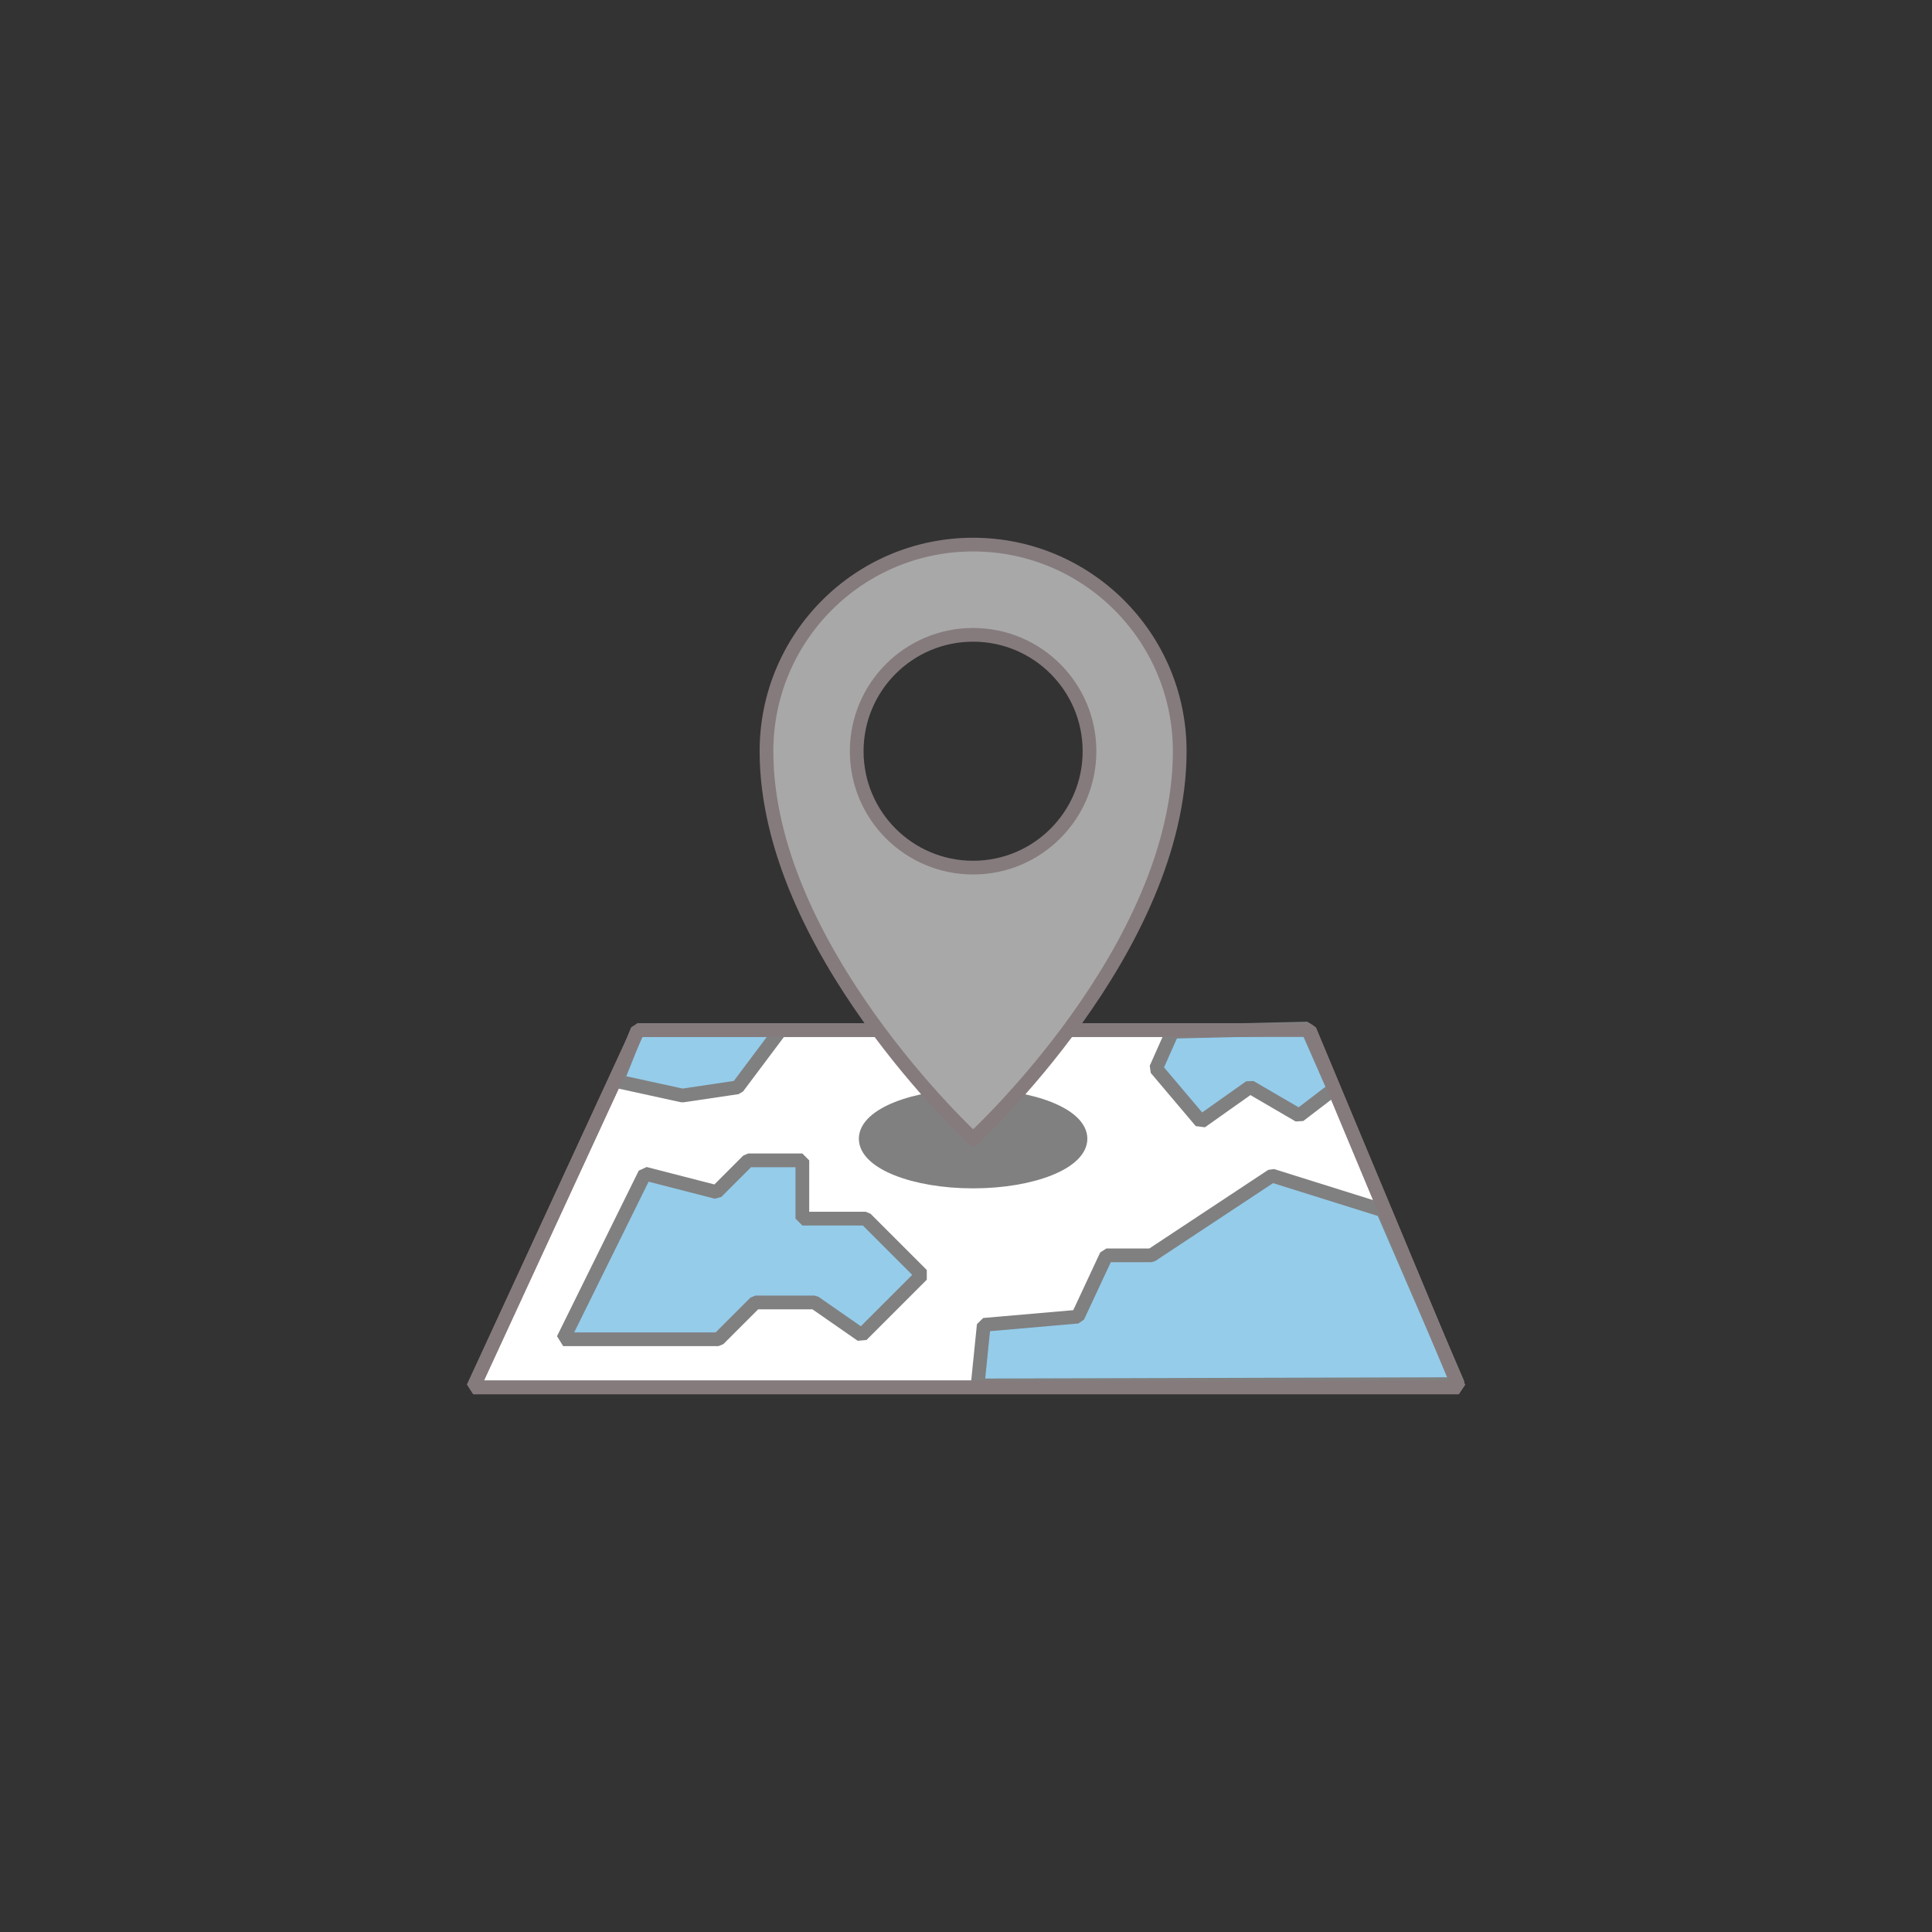
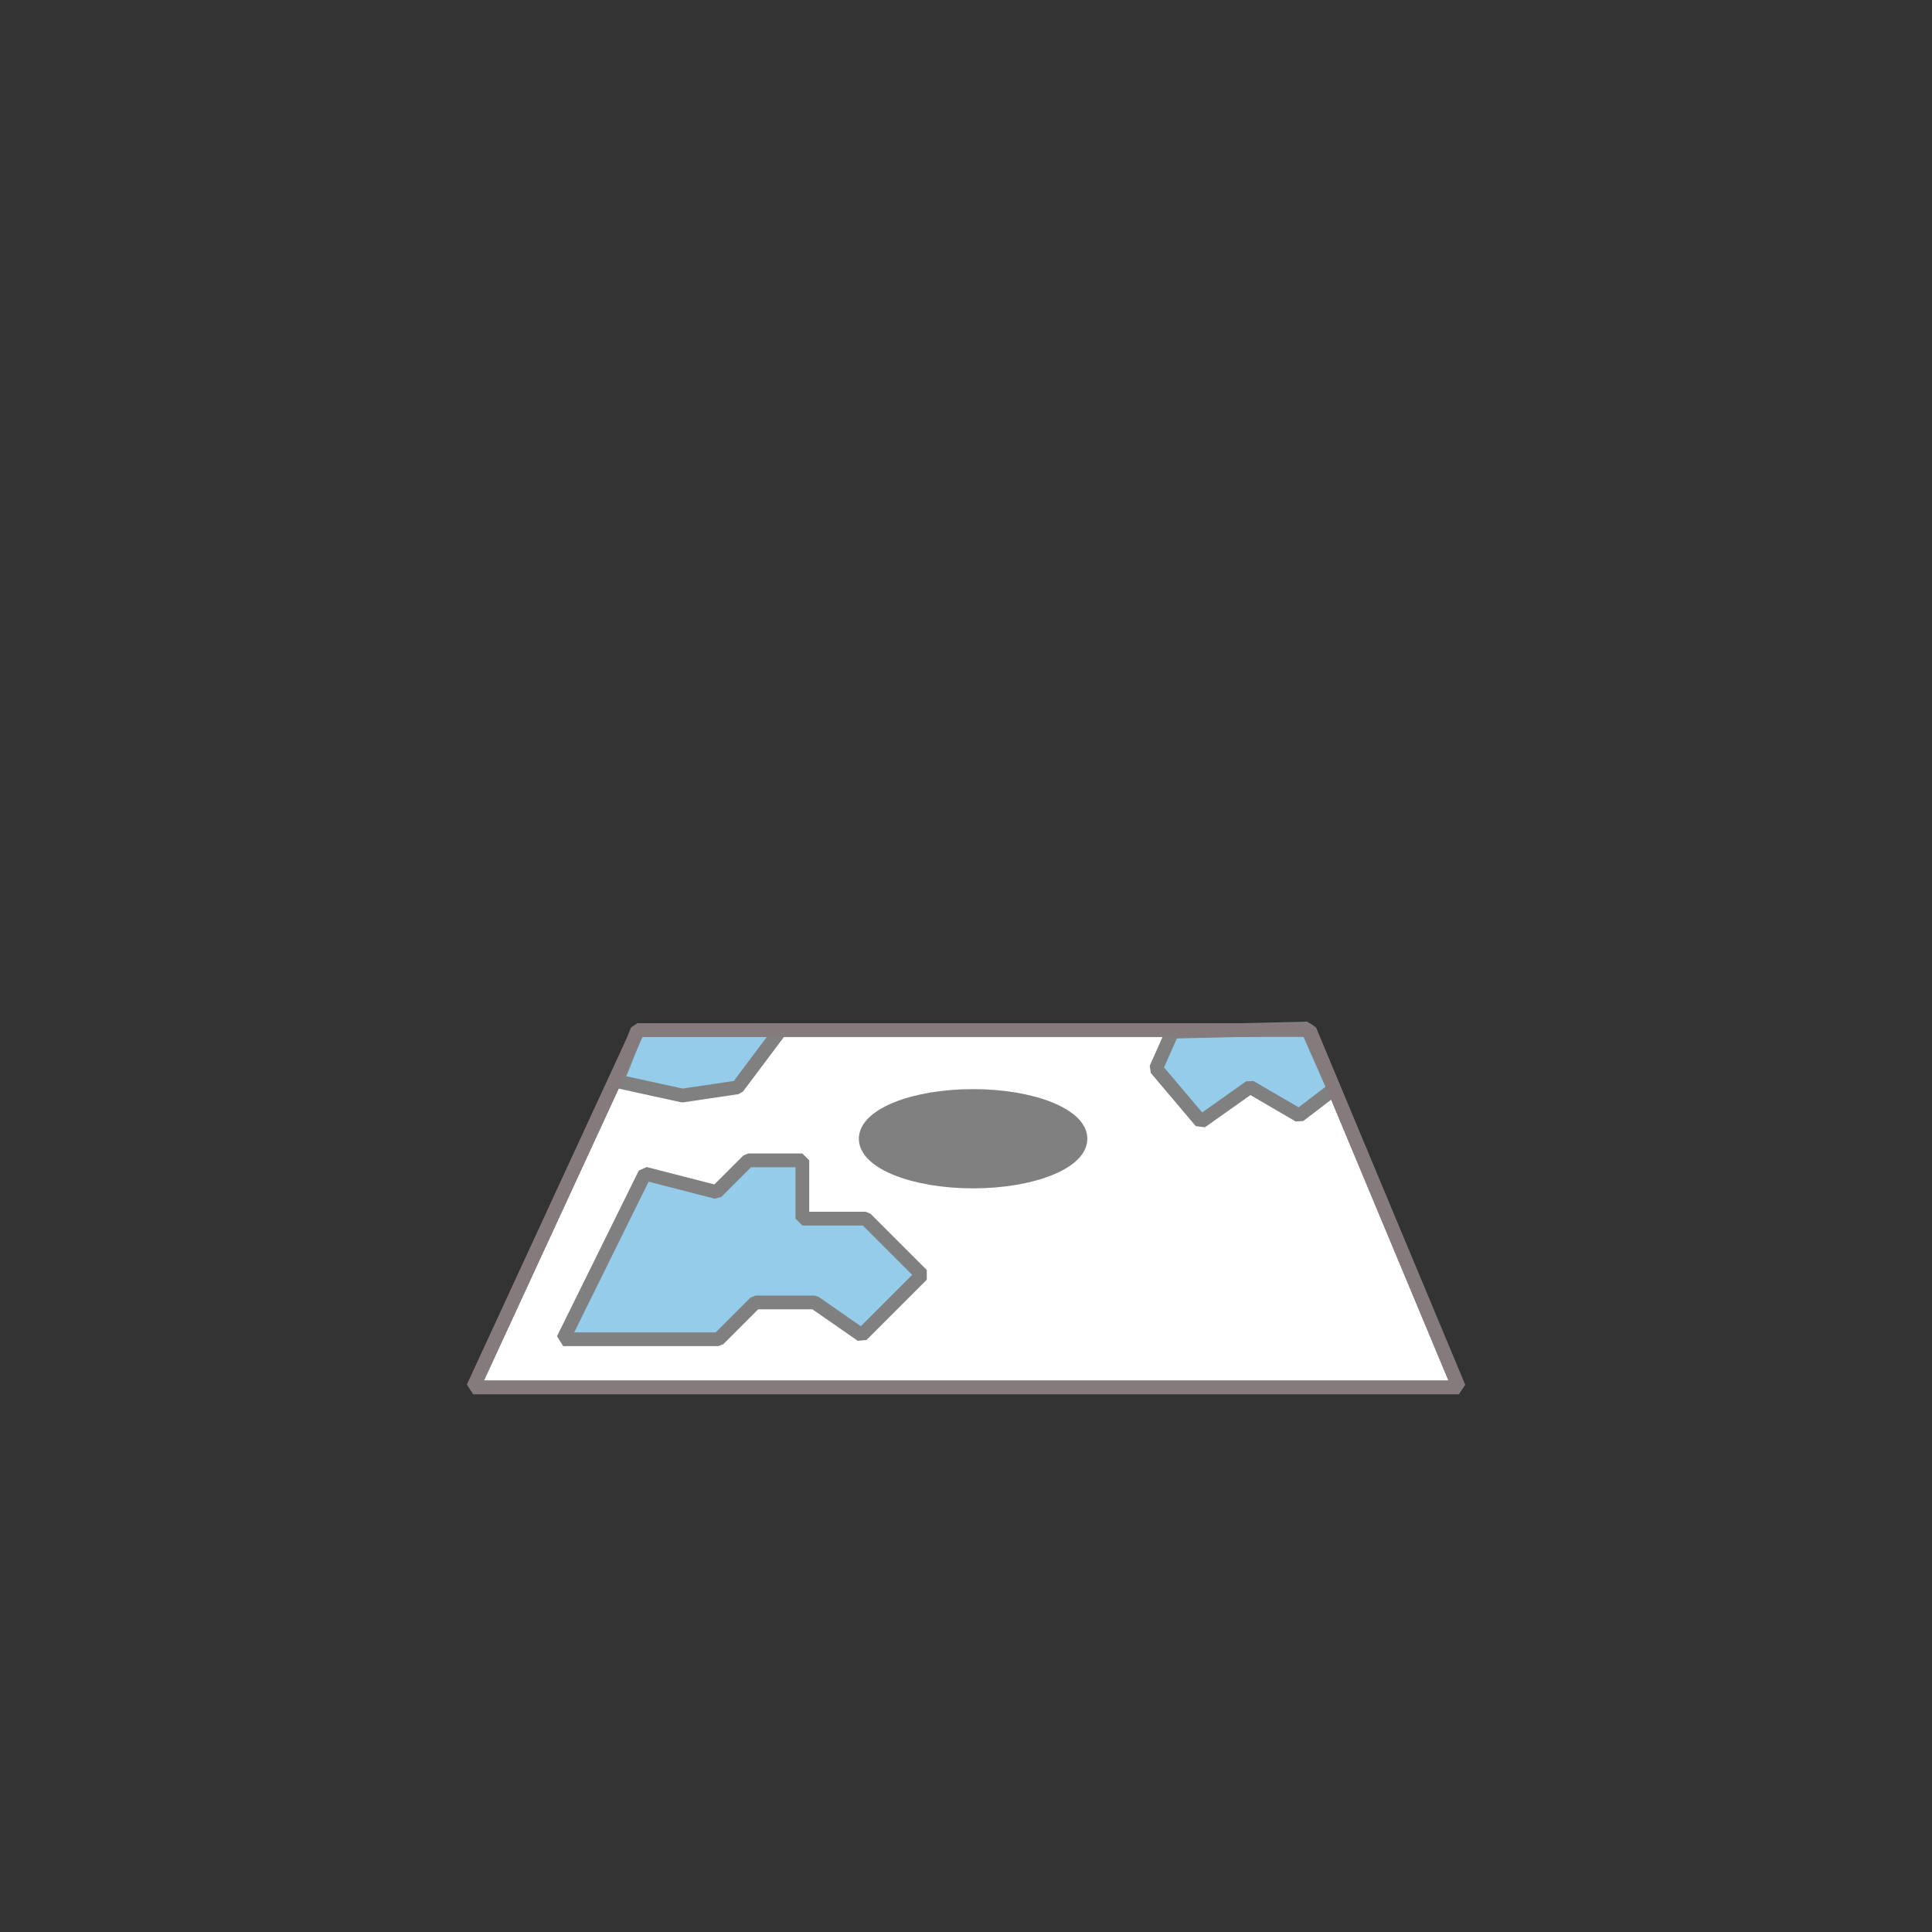
<svg xmlns="http://www.w3.org/2000/svg" id="Layer_3" viewBox="0 0 1080 1080">
  <rect x="0" y="0" width="1080" height="1080" fill="#333333" stroke="none" />
  <defs>
    <style>
      .cls-1 {
        fill: none;
      }

      .cls-1, .cls-2, .cls-3, .cls-4, .cls-5 {
        stroke-width: 7.67px;
      }

      .cls-1, .cls-2, .cls-4, .cls-5 {
        stroke-linejoin: bevel;
      }

      .cls-1, .cls-3, .cls-4 {
        stroke: #857b7d;
      }

      .cls-2 {
        fill: #95ccea;
      }

      .cls-2, .cls-5 {
        stroke: gray;
      }

      .cls-3 {
        fill: #a9a8a8;
        stroke-miterlimit: 10;
      }

      .cls-4 {
        fill: #fff;
      }

      .cls-5 {
        fill: gray;
      }
    </style>
  </defs>
  <polygon class="cls-4" points="356.73 575.83 732.05 575.83 815.45 775.56 264.55 775.56 356.73 575.83" />
  <polygon class="cls-2" points="360.52 656.08 400.52 666.37 418.23 648.65 448.52 648.65 448.52 681.22 483.94 681.22 515.37 712.65 481.66 746.36 455.37 728.08 422.23 728.08 401.66 748.65 314.81 748.65 360.52 656.08" />
  <polygon class="cls-2" points="344.88 604.41 381.45 612.41 412.31 607.84 436.3 575.84 356.31 575.84 344.88 604.41" />
  <polygon class="cls-2" points="655.37 576.74 646.22 597.31 671.36 627.03 698.79 607.6 726.22 623.6 745.65 608.74 730.79 574.94 655.37 576.74" />
-   <polygon class="cls-2" points="773.02 676.6 711.06 657.17 643.64 701.74 618.5 701.74 602.5 736.02 549.93 740.59 546.5 774.45 815.06 773.73 773.02 676.6" />
  <ellipse class="cls-5" cx="543.97" cy="636.56" rx="60.03" ry="23.9" />
  <polygon class="cls-1" points="356.73 575.83 732.05 575.83 815.45 775.56 264.55 775.56 356.73 575.83" />
-   <path class="cls-3" d="M543.97,304.44c-63.79,0-115.5,51.71-115.5,115.5,0,110.01,115.5,216.62,115.5,216.62,0,0,115.5-105.63,115.5-216.62,0-63.79-51.71-115.5-115.5-115.5ZM543.97,485.01c-35.94,0-65.07-29.13-65.07-65.07s29.13-65.07,65.07-65.07,65.07,29.13,65.07,65.07-29.13,65.07-65.07,65.07Z" />
</svg>